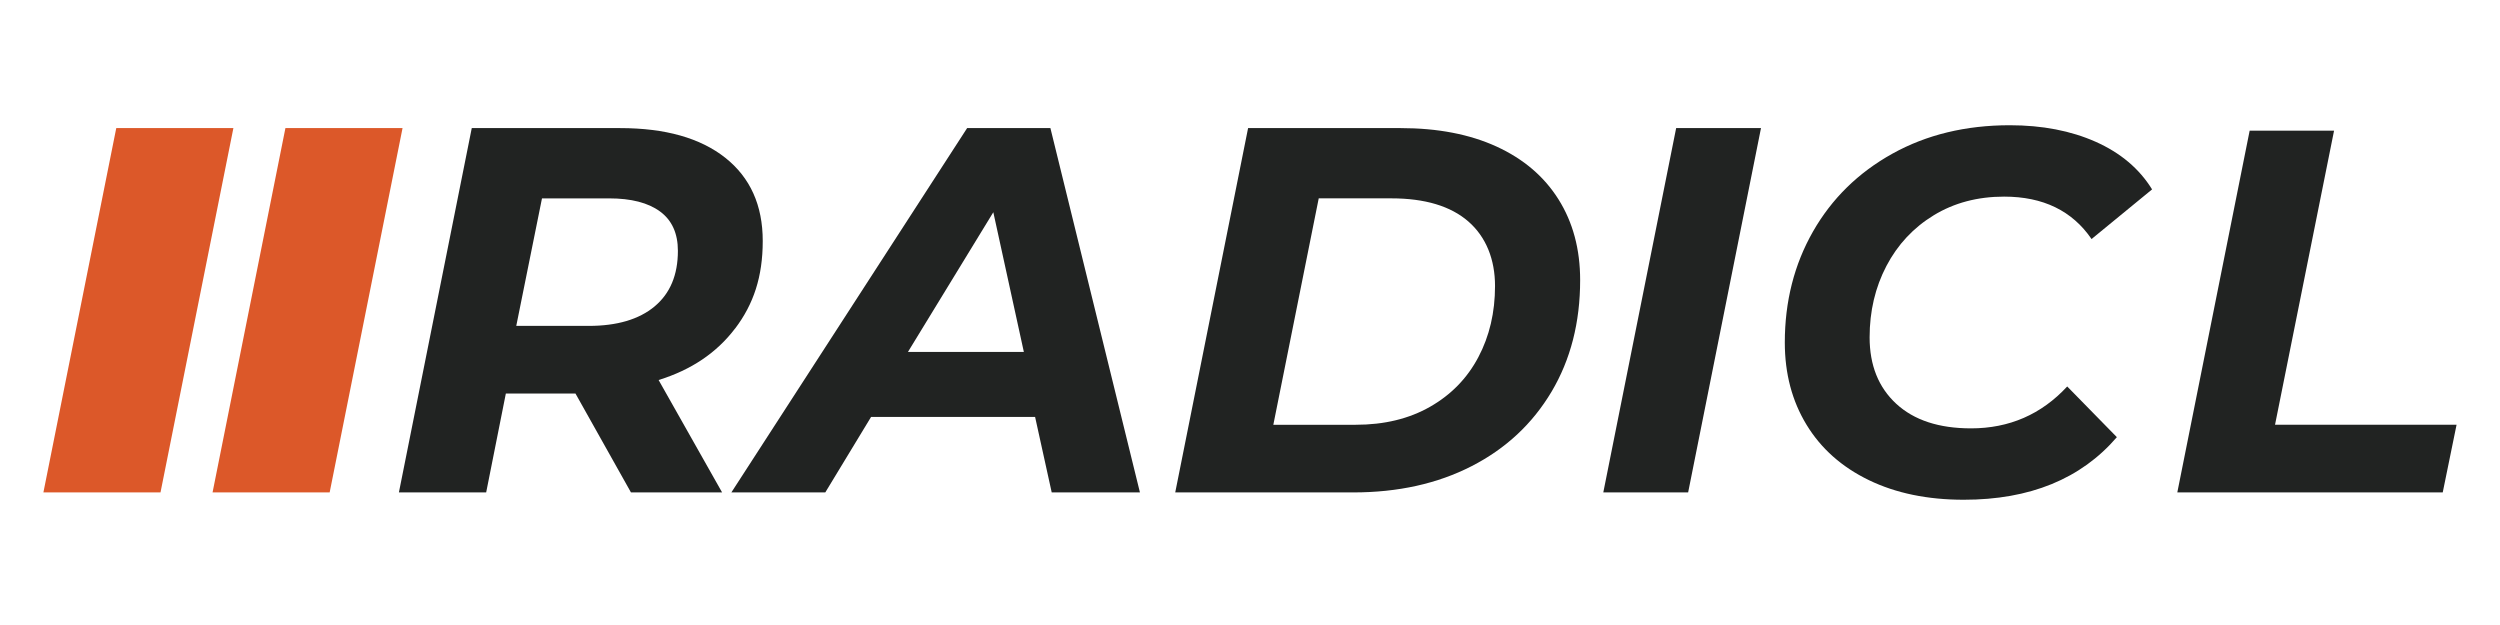
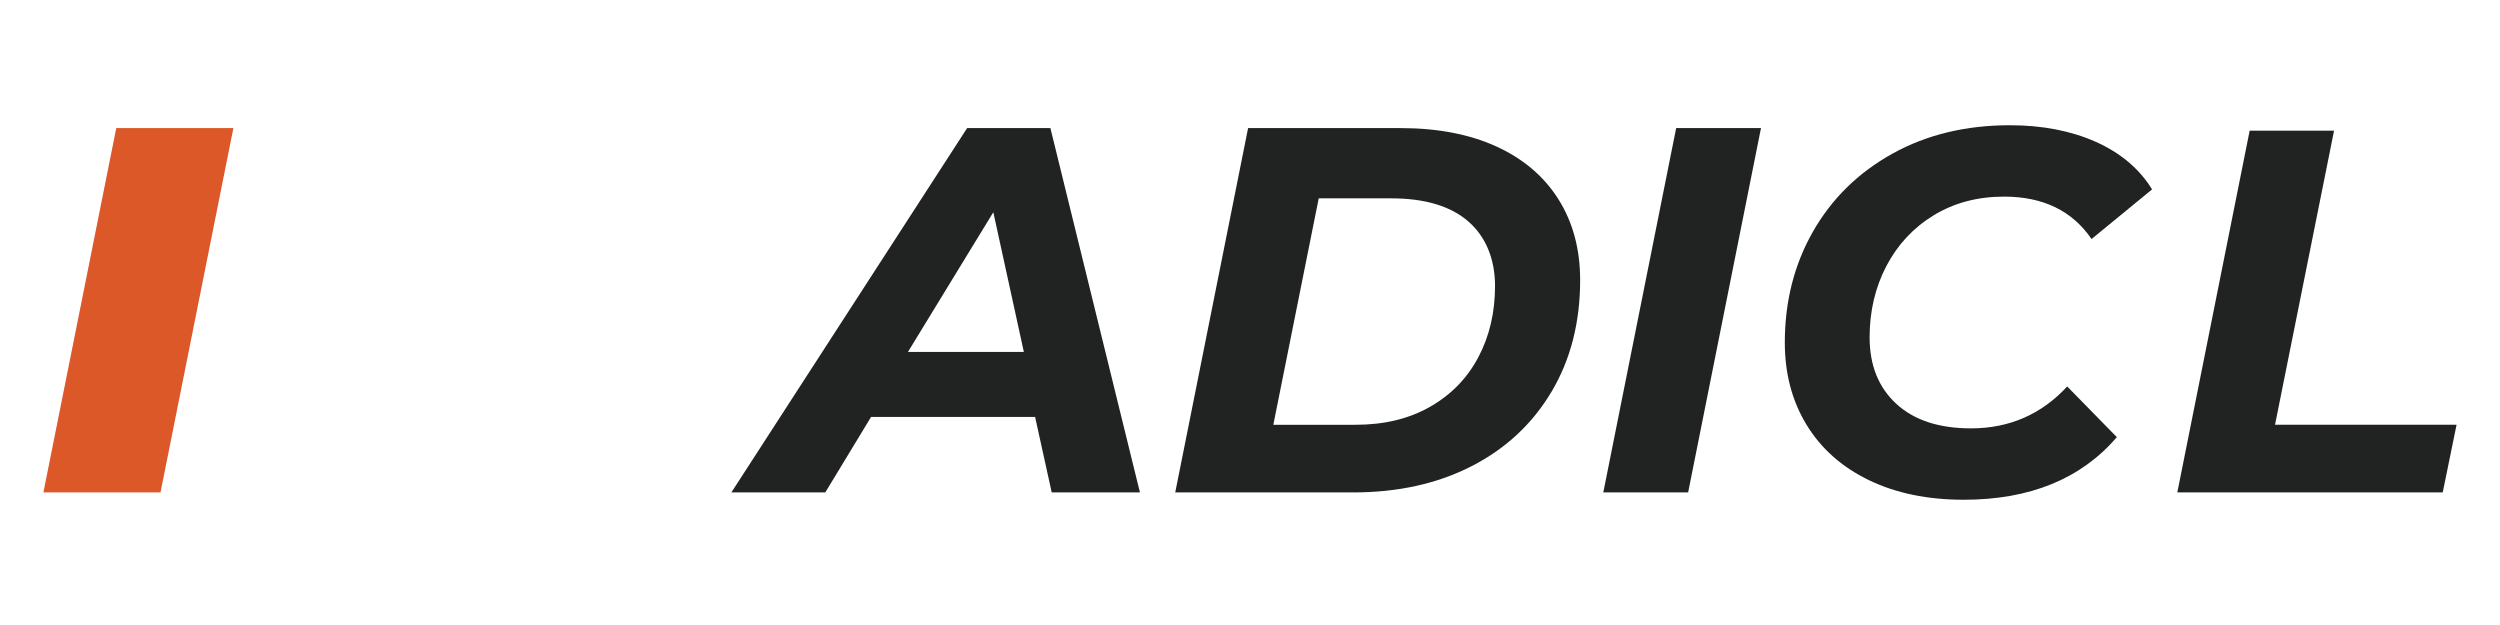
<svg xmlns="http://www.w3.org/2000/svg" id="Content" viewBox="0 0 864 216">
  <defs>
    <style>
      .cls-1 {
        fill: #212322;
      }

      .cls-2 {
        fill: #dc5829;
      }
    </style>
  </defs>
-   <polygon class="cls-2" points="73.46 170.18 98.64 44.27 139.12 44.27 113.93 170.18 73.46 170.18" />
  <polygon class="cls-2" points="15 170.18 40.18 44.27 80.66 44.27 55.47 170.18 15 170.18" />
-   <path class="cls-1" d="m254.05,113.52c-6.36,8.4-15.17,14.33-26.44,17.81l21.95,38.85h-31.5l-19.18-34.18h-24.06l-6.8,34.18h-30.16l25.18-125.91h51.27c15.59,0,27.7,3.42,36.34,10.25,8.63,6.84,12.95,16.43,12.95,28.78s-3.18,21.83-9.53,30.22Zm-27.84-7.61c5.38-4.47,8.07-10.88,8.07-19.22,0-6.04-2.06-10.58-6.17-13.6-4.11-3.02-9.97-4.53-17.59-4.53h-23.21l-8.89,44.07h25.03c9.79,0,17.38-2.24,22.76-6.71Z" />
  <path class="cls-1" d="m357.73,144.1h-56.69l-15.82,26.08h-32.46l81.48-125.91h28.78l30.94,125.91h-30.49l-5.74-26.08Zm-3.89-22.48l-10.55-48.27-29.5,48.27h40.05Z" />
  <path class="cls-1" d="m431.34,44.27h52.7c12.83,0,23.89,2.13,33.19,6.39,9.29,4.26,16.43,10.34,21.4,18.26,4.97,7.91,7.47,17.21,7.47,27.88,0,14.63-3.3,27.49-9.89,38.58-6.6,11.09-15.8,19.67-27.61,25.72-11.81,6.06-25.45,9.08-40.92,9.08h-61.52l25.18-125.91Zm37.2,102.53c9.85,0,18.42-2.07,25.69-6.22,7.27-4.15,12.83-9.85,16.68-17.13,3.85-7.27,5.77-15.47,5.77-24.61s-3.07-16.92-9.19-22.27c-6.13-5.35-15.03-8.02-26.68-8.02h-25.06l-15.69,78.25h28.49Z" />
  <path class="cls-1" d="m579.28,44.27h29.32l-25.18,125.91h-29.32l25.18-125.91Z" />
  <path class="cls-1" d="m645.88,165.93c-9.36-4.53-16.54-10.91-21.54-19.13-5.01-8.22-7.51-17.7-7.51-28.43,0-14.18,3.25-26.97,9.74-38.35,6.5-11.38,15.64-20.35,27.44-26.91,11.8-6.55,25.33-9.83,40.58-9.83,11.2,0,21.1,1.91,29.68,5.72,8.58,3.82,15.08,9.3,19.49,16.45l-20.92,17.16c-6.68-9.77-16.75-14.66-30.21-14.66-9.18,0-17.28,2.15-24.32,6.44-7.03,4.29-12.49,10.13-16.36,17.52-3.87,7.39-5.81,15.62-5.81,24.67,0,9.65,3.07,17.31,9.21,22.97,6.14,5.66,14.75,8.49,25.83,8.49,13.23,0,24.32-4.83,33.25-14.48l17.16,17.52c-12.4,14.42-30.04,21.63-52.92,21.63-12.51,0-23.45-2.26-32.81-6.79Z" />
  <path class="cls-1" d="m777.49,45.16h29.16l-20.4,101.63h62.74l-4.78,23.38h-91.73l25-125.01Z" />
</svg>